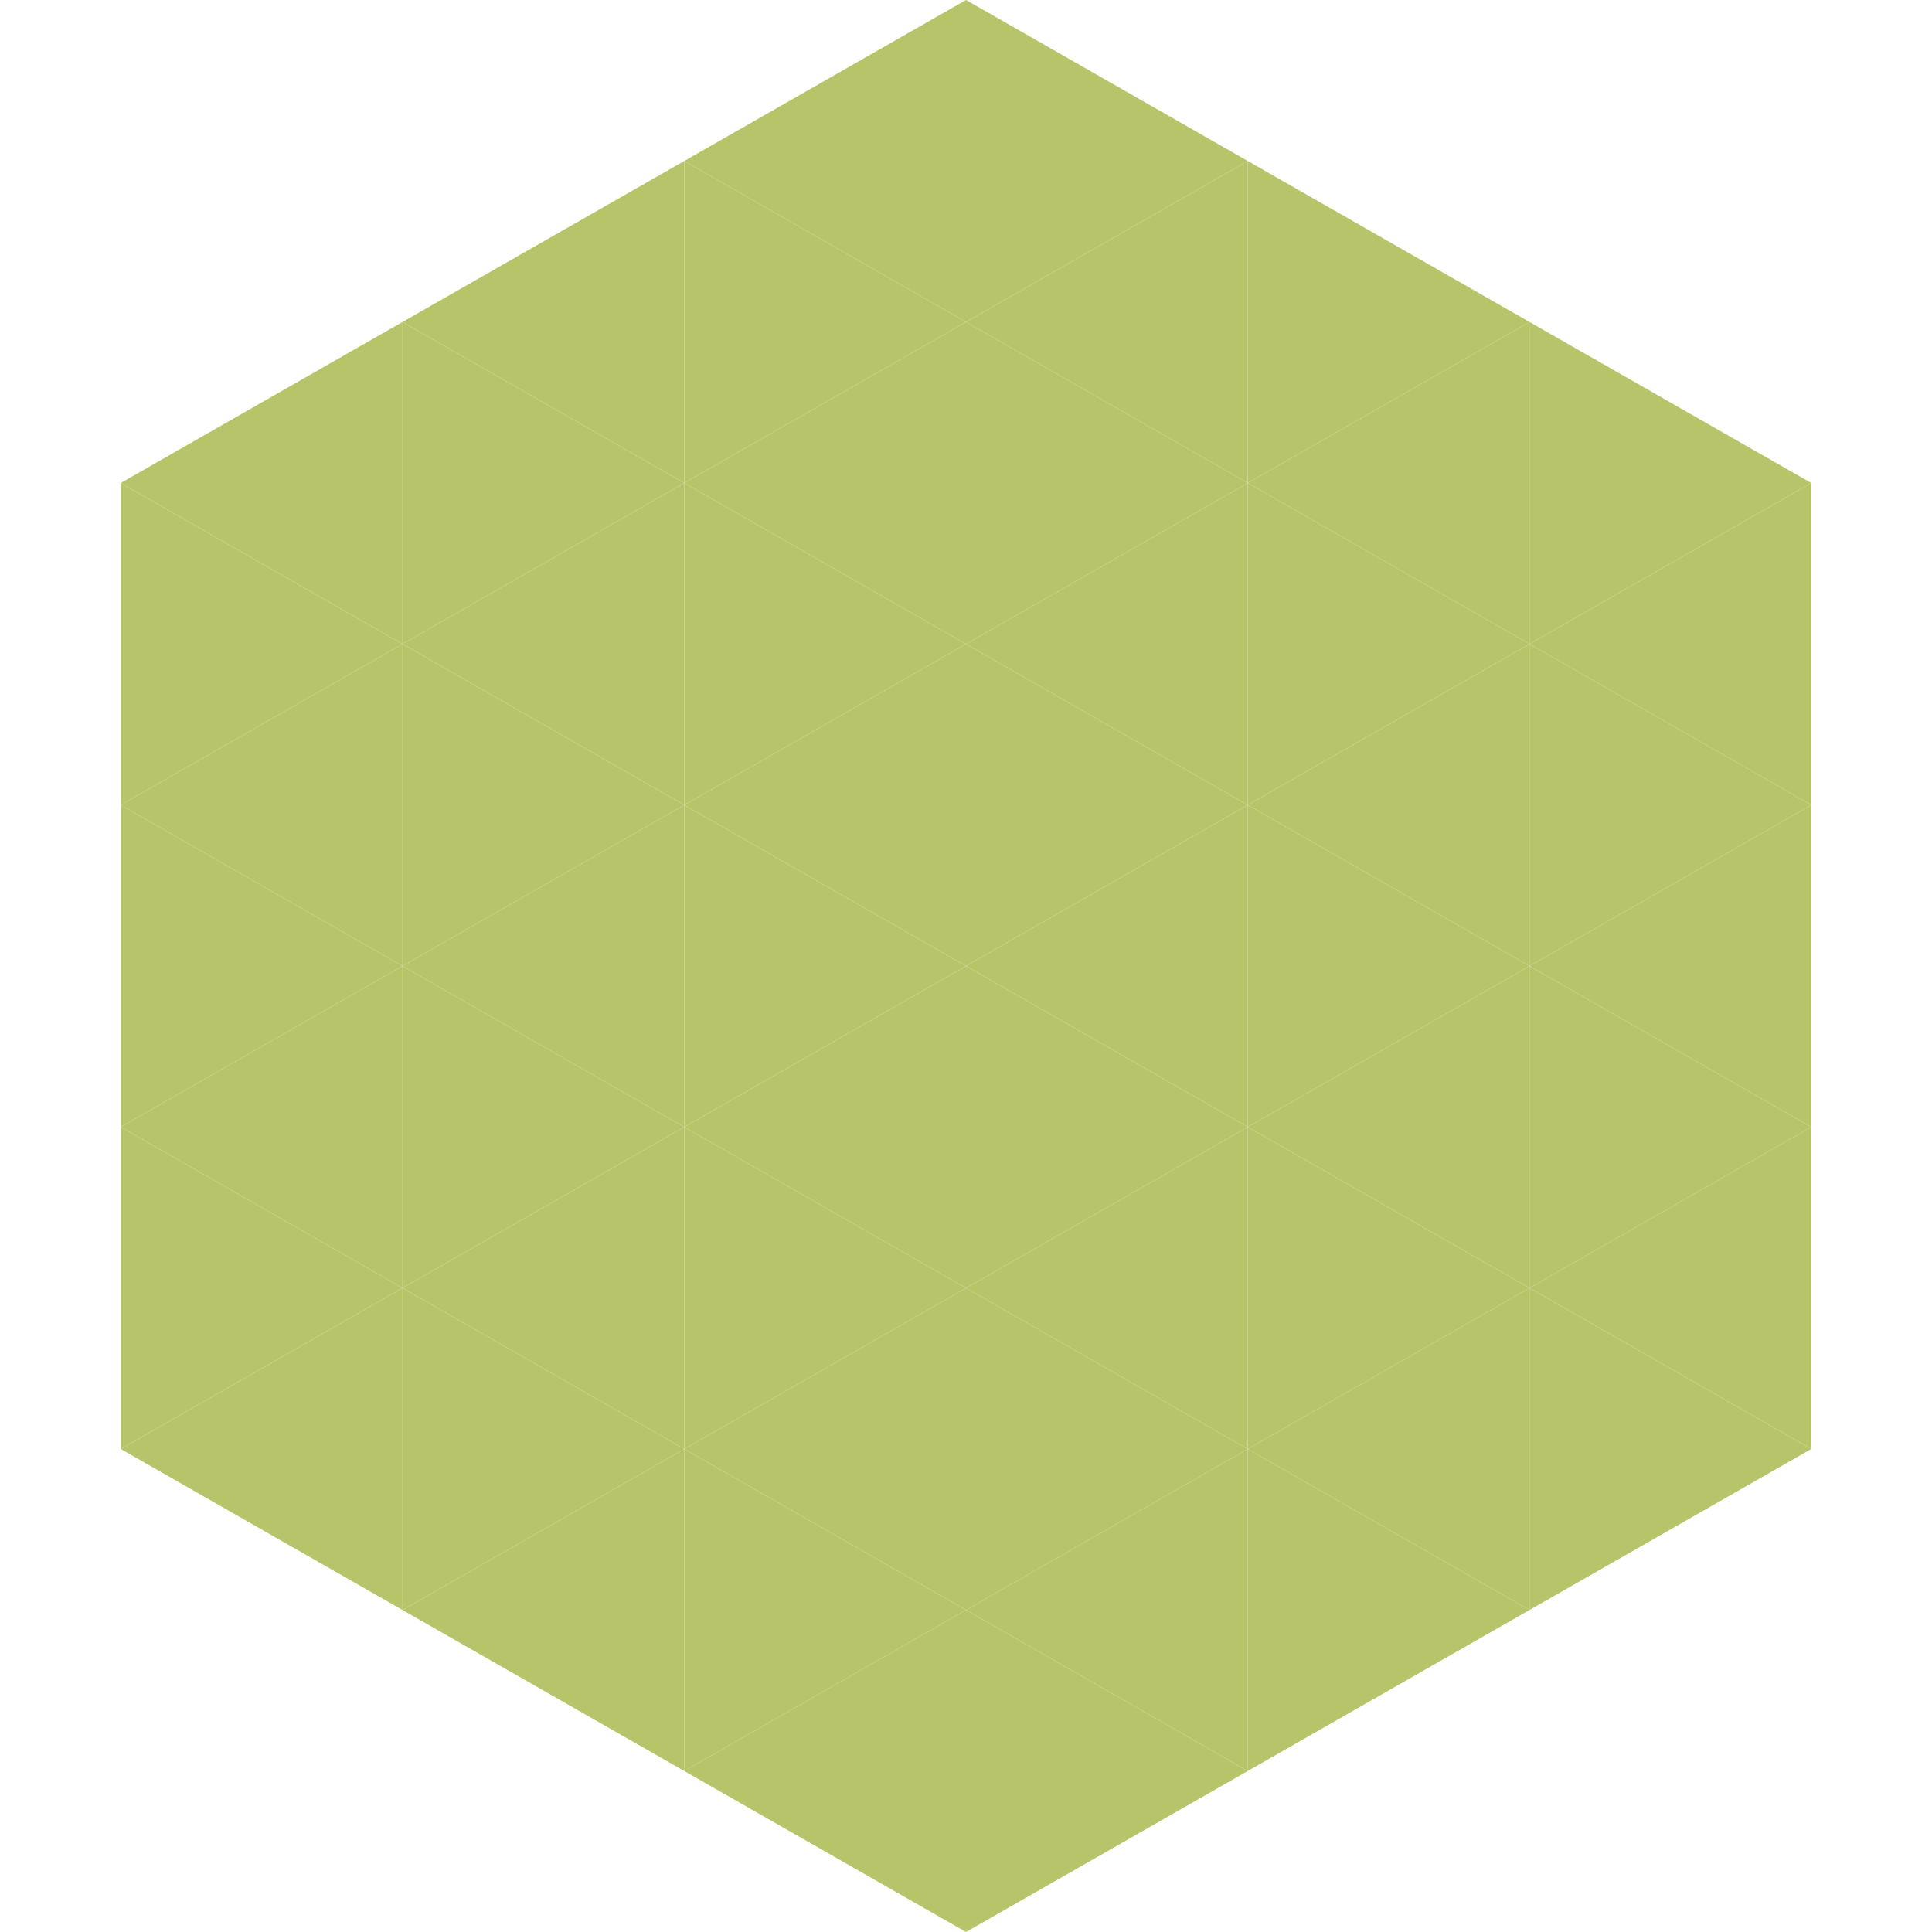
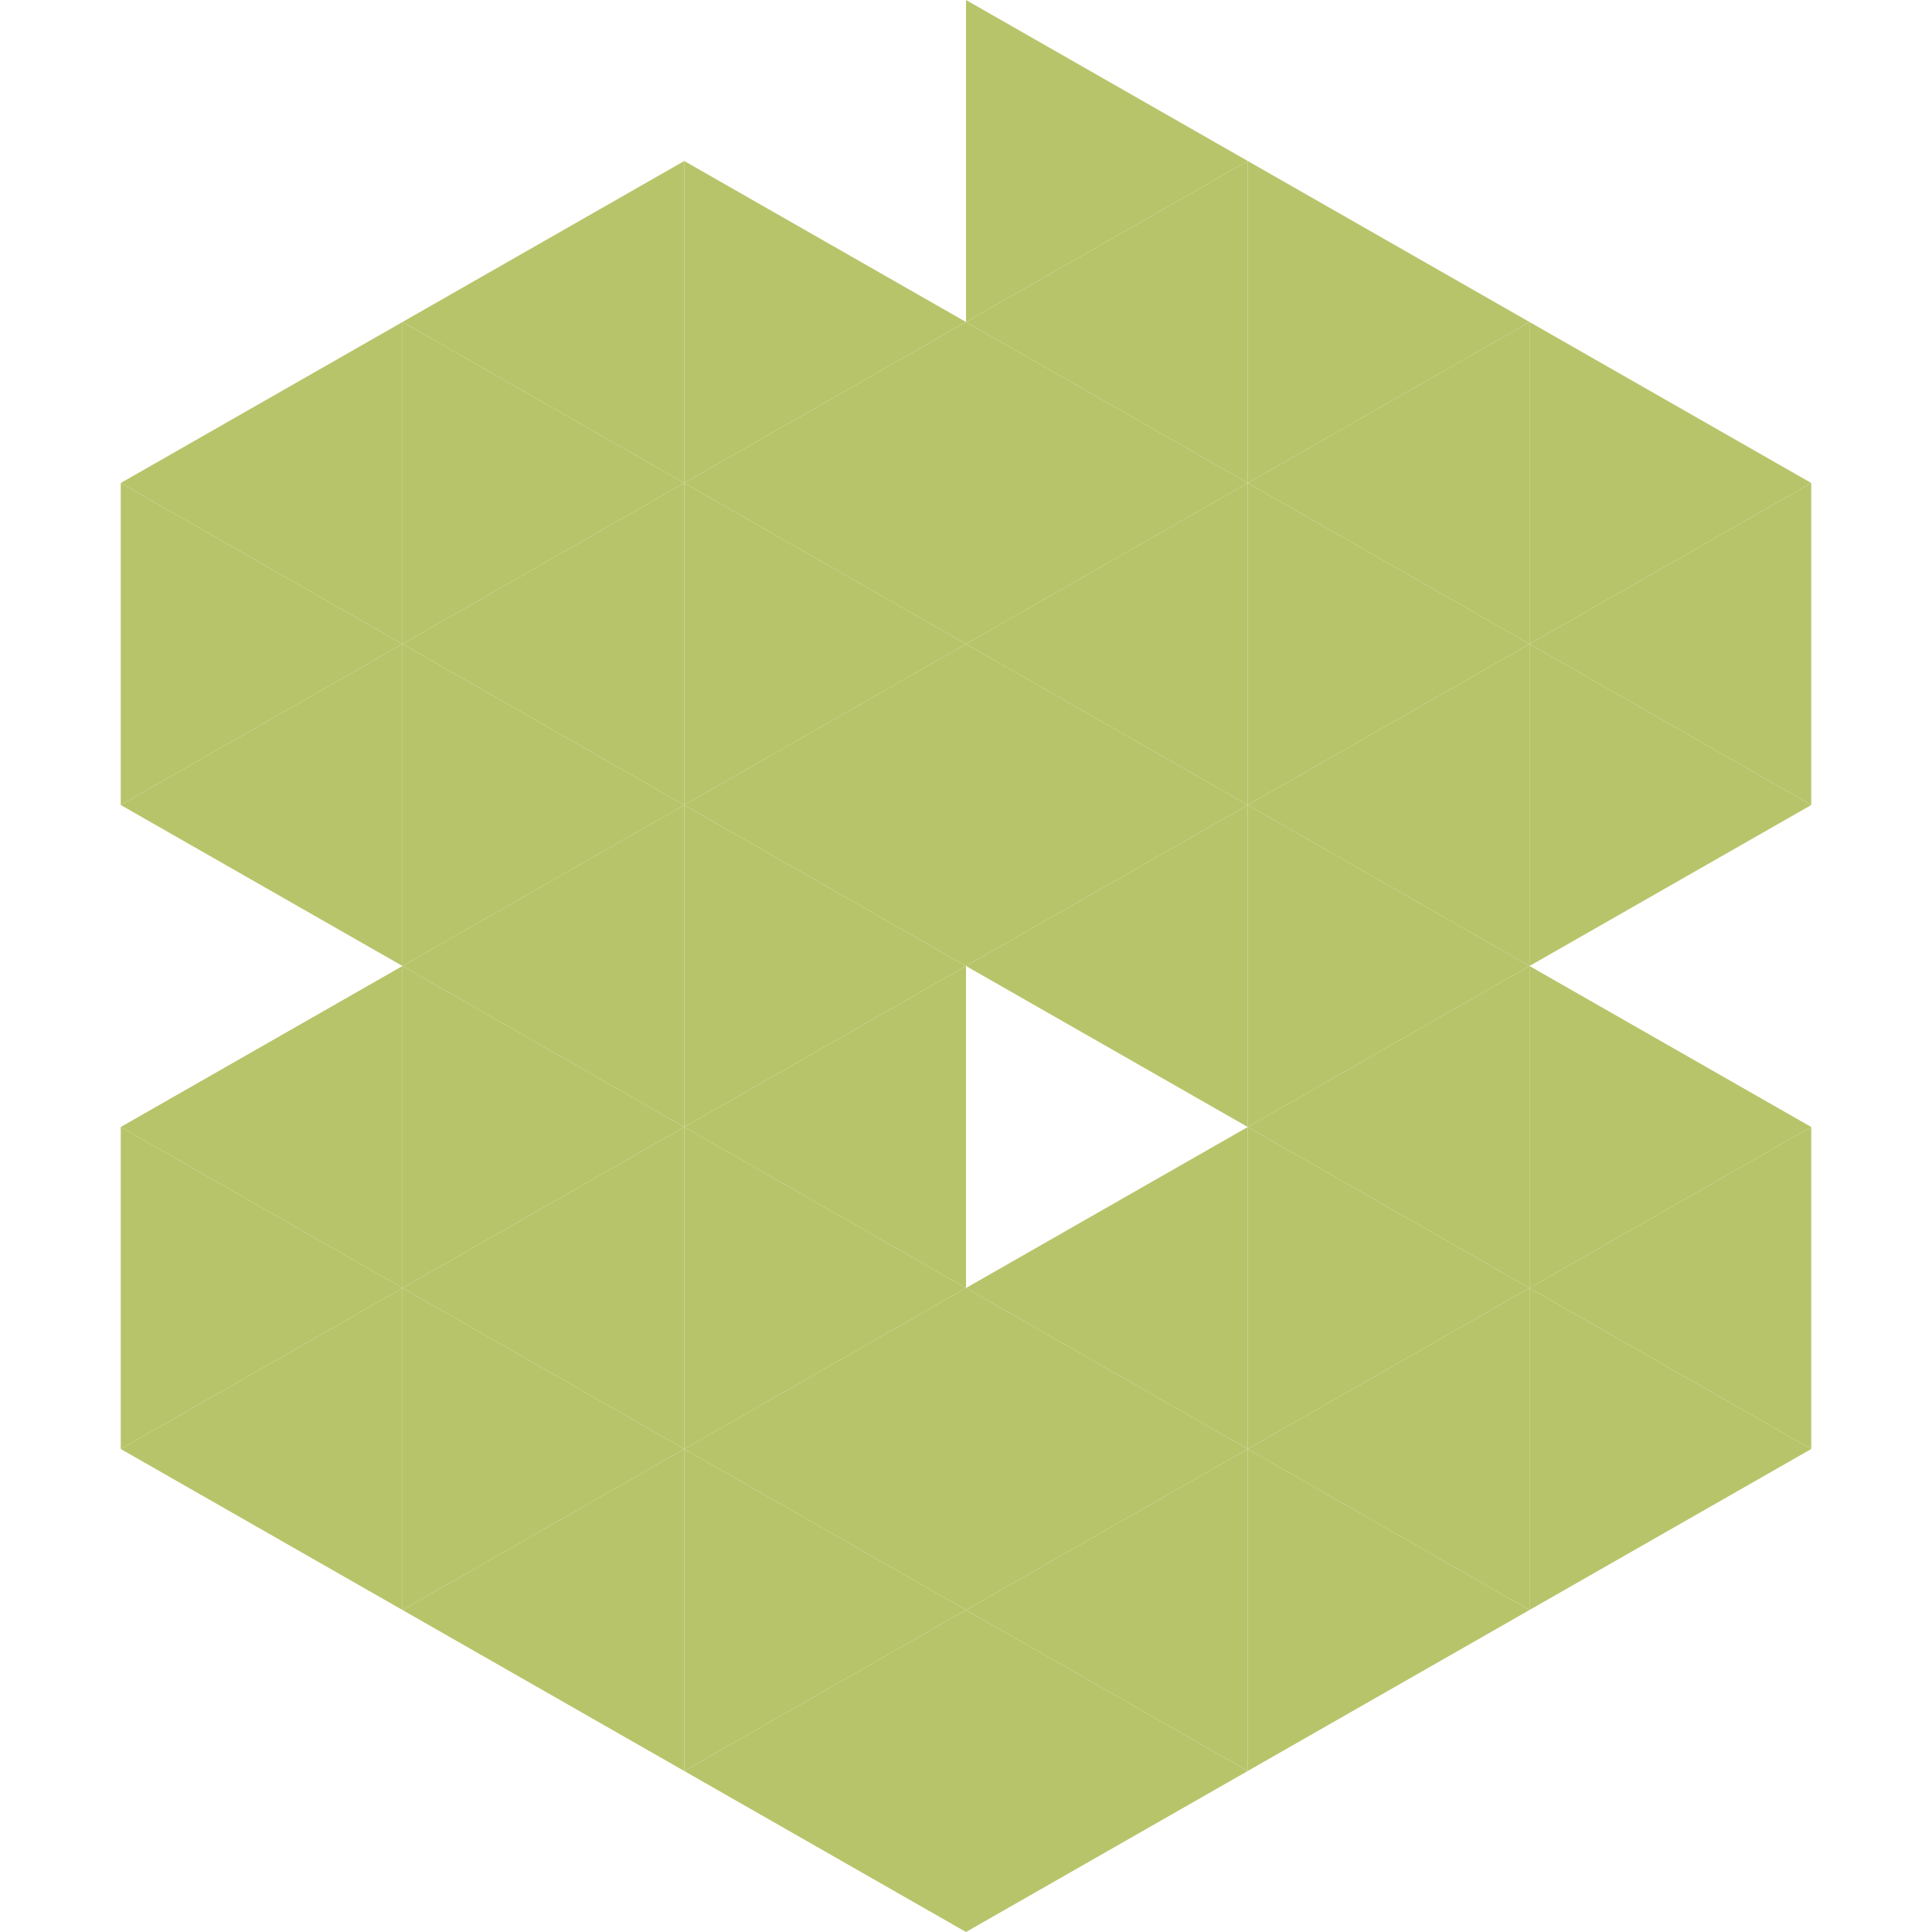
<svg xmlns="http://www.w3.org/2000/svg" width="240" height="240">
  <polygon points="50,40 15,60 50,80" style="fill:rgb(184,196,106)" />
  <polygon points="190,40 225,60 190,80" style="fill:rgb(184,196,106)" />
  <polygon points="15,60 50,80 15,100" style="fill:rgb(184,196,106)" />
  <polygon points="225,60 190,80 225,100" style="fill:rgb(184,196,106)" />
  <polygon points="50,80 15,100 50,120" style="fill:rgb(184,196,106)" />
  <polygon points="190,80 225,100 190,120" style="fill:rgb(184,196,106)" />
-   <polygon points="15,100 50,120 15,140" style="fill:rgb(184,196,106)" />
-   <polygon points="225,100 190,120 225,140" style="fill:rgb(184,196,106)" />
  <polygon points="50,120 15,140 50,160" style="fill:rgb(184,196,106)" />
  <polygon points="190,120 225,140 190,160" style="fill:rgb(184,196,106)" />
  <polygon points="15,140 50,160 15,180" style="fill:rgb(184,196,106)" />
  <polygon points="225,140 190,160 225,180" style="fill:rgb(184,196,106)" />
  <polygon points="50,160 15,180 50,200" style="fill:rgb(184,196,106)" />
  <polygon points="190,160 225,180 190,200" style="fill:rgb(184,196,106)" />
  <polygon points="15,180 50,200 15,220" style="fill:rgb(255,255,255); fill-opacity:0" />
  <polygon points="225,180 190,200 225,220" style="fill:rgb(255,255,255); fill-opacity:0" />
  <polygon points="50,0 85,20 50,40" style="fill:rgb(255,255,255); fill-opacity:0" />
-   <polygon points="190,0 155,20 190,40" style="fill:rgb(255,255,255); fill-opacity:0" />
  <polygon points="85,20 50,40 85,60" style="fill:rgb(184,196,106)" />
  <polygon points="155,20 190,40 155,60" style="fill:rgb(184,196,106)" />
  <polygon points="50,40 85,60 50,80" style="fill:rgb(184,196,106)" />
  <polygon points="190,40 155,60 190,80" style="fill:rgb(184,196,106)" />
  <polygon points="85,60 50,80 85,100" style="fill:rgb(184,196,106)" />
  <polygon points="155,60 190,80 155,100" style="fill:rgb(184,196,106)" />
  <polygon points="50,80 85,100 50,120" style="fill:rgb(184,196,106)" />
  <polygon points="190,80 155,100 190,120" style="fill:rgb(184,196,106)" />
  <polygon points="85,100 50,120 85,140" style="fill:rgb(184,196,106)" />
  <polygon points="155,100 190,120 155,140" style="fill:rgb(184,196,106)" />
  <polygon points="50,120 85,140 50,160" style="fill:rgb(184,196,106)" />
  <polygon points="190,120 155,140 190,160" style="fill:rgb(184,196,106)" />
  <polygon points="85,140 50,160 85,180" style="fill:rgb(184,196,106)" />
  <polygon points="155,140 190,160 155,180" style="fill:rgb(184,196,106)" />
  <polygon points="50,160 85,180 50,200" style="fill:rgb(184,196,106)" />
  <polygon points="190,160 155,180 190,200" style="fill:rgb(184,196,106)" />
  <polygon points="85,180 50,200 85,220" style="fill:rgb(184,196,106)" />
  <polygon points="155,180 190,200 155,220" style="fill:rgb(184,196,106)" />
-   <polygon points="120,0 85,20 120,40" style="fill:rgb(184,196,106)" />
  <polygon points="120,0 155,20 120,40" style="fill:rgb(184,196,106)" />
  <polygon points="85,20 120,40 85,60" style="fill:rgb(184,196,106)" />
  <polygon points="155,20 120,40 155,60" style="fill:rgb(184,196,106)" />
  <polygon points="120,40 85,60 120,80" style="fill:rgb(184,196,106)" />
  <polygon points="120,40 155,60 120,80" style="fill:rgb(184,196,106)" />
  <polygon points="85,60 120,80 85,100" style="fill:rgb(184,196,106)" />
  <polygon points="155,60 120,80 155,100" style="fill:rgb(184,196,106)" />
  <polygon points="120,80 85,100 120,120" style="fill:rgb(184,196,106)" />
  <polygon points="120,80 155,100 120,120" style="fill:rgb(184,196,106)" />
  <polygon points="85,100 120,120 85,140" style="fill:rgb(184,196,106)" />
  <polygon points="155,100 120,120 155,140" style="fill:rgb(184,196,106)" />
  <polygon points="120,120 85,140 120,160" style="fill:rgb(184,196,106)" />
-   <polygon points="120,120 155,140 120,160" style="fill:rgb(184,196,106)" />
  <polygon points="85,140 120,160 85,180" style="fill:rgb(184,196,106)" />
  <polygon points="155,140 120,160 155,180" style="fill:rgb(184,196,106)" />
  <polygon points="120,160 85,180 120,200" style="fill:rgb(184,196,106)" />
  <polygon points="120,160 155,180 120,200" style="fill:rgb(184,196,106)" />
  <polygon points="85,180 120,200 85,220" style="fill:rgb(184,196,106)" />
  <polygon points="155,180 120,200 155,220" style="fill:rgb(184,196,106)" />
  <polygon points="120,200 85,220 120,240" style="fill:rgb(184,196,106)" />
  <polygon points="120,200 155,220 120,240" style="fill:rgb(184,196,106)" />
  <polygon points="85,220 120,240 85,260" style="fill:rgb(255,255,255); fill-opacity:0" />
  <polygon points="155,220 120,240 155,260" style="fill:rgb(255,255,255); fill-opacity:0" />
</svg>